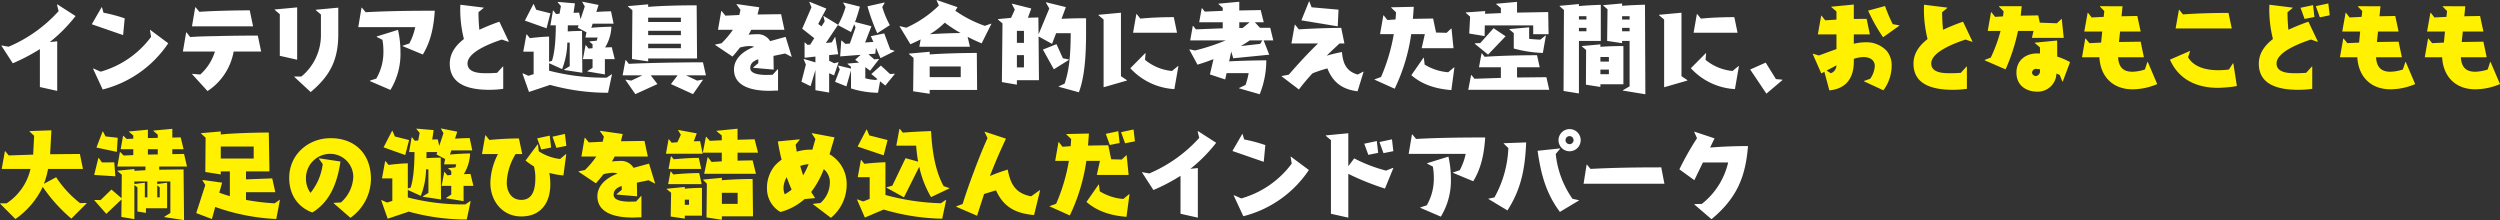
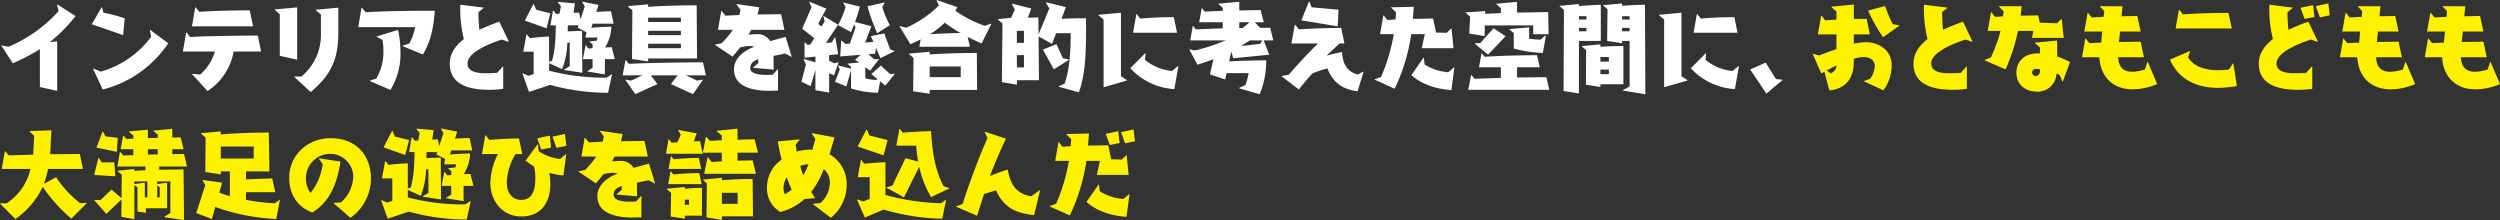
<svg xmlns="http://www.w3.org/2000/svg" id="_100tsubo_proposal-title.svg_100tsubo_png_proposal-title.png" data-name="100tsubo/proposal-title.svg,100tsubo/png/proposal-title.png" width="710.13" height="62.5" viewBox="0 0 710.13 62.5">
  <rect x="0" y="0" width="710.13" height="62.5" fill="#333333" stroke="none" />
  <defs>
    <style>
      .cls-1 {
        fill: #fff;
      }

      .cls-1, .cls-2 {
        fill-rule: evenodd;
      }

      .cls-2 {
        fill: #fff100;
      }
    </style>
  </defs>
  <path id="インテリアと遊具を総合的に考えた空間に_" data-name="インテリアと遊具を総合的に考えた空間に、" class="cls-1" d="M8972.28,1207.6v-14.09l-2.12.23a43.487,43.487,0,0,0,7.33-7.4l-5.18-3.33-0.08.14,0.45,1.79a40.352,40.352,0,0,1-14.2,10.11l-1.99-.36-0.08.05,3.25,5.02a53.247,53.247,0,0,0,7.7-4.04v10.78Zm18.72-15.85,0.45-4.76a44.476,44.476,0,0,0-6.02-1.6l-0.45-1.57-0.06-.02-2.82,4.87Zm-5.8,15.45a31.73,31.73,0,0,0,18.62-13.13l-5.15-3.83-0.05.08,0.33,1.93a26.93,26.93,0,0,1-14.33,9.89l-2.05-.9-0.11.06Zm42.72-17.94-0.95-4.54c-2.8,0-5.6.06-8.4,0.14-1.99.06-3.95,0.14-5.91,0.28l-1.07-1.29h-0.11l-0.92,5.41h17.36Zm2.29,7.16-0.95-4.53q-5.745,0-11.51.14c-2.54.05-5.15,0.08-7.7,0.28l-1.03-1.32h-0.11l-0.93,5.43h9.1a14.324,14.324,0,0,1-4.17,6.53l-2.27-.2-0.05.09,4.39,4.81a16.98,16.98,0,0,0,7.42-11.23h7.81Zm14.07,11.51c5.57-4.67,7.84-9.18,7.84-16.49v-7.48l-6.39.59v0.11l1.46,1.24v5.51a15.278,15.278,0,0,1-5.54,12.1h-2.02l-0.03.08Zm-3.84-9.18v-14.87l-6.38.59v0.11l1.45,1.23v11.82Zm35.7-1.49c2.32-3.8,3.11-8.03,3.39-12.43-6.53,0-13.11.06-19.63,0.42l-1.07-1.29h-0.11l-0.92,5.52h16.18a17.151,17.151,0,0,1-1.68,4.65l-1.9.64-0.06.09Zm-9.21,10.06a19.594,19.594,0,0,0,2.85-10.76,28.035,28.035,0,0,0-.7-6.3l-6.05,1.88,0.03,0.14,1.6,0.81a17.627,17.627,0,0,1,.28,3.17,15.044,15.044,0,0,1-2.02,7.84l-1.79.58-0.06.12Zm30.3-4.85c-0.98.06-1.98,0.11-2.99,0.11-1.93,0-5.41-.08-5.41-2.77,0-3.44,7.26-5.96,9.75-6.8l1.87,0.64,0.12-.05-2.69-5.66a58.328,58.328,0,0,0-5.69,2.3c-0.16-1.66-.25-3.34-0.25-4.99l1.46-1.2v-0.11l-6.61-.82c0,0.42-.03.84-0.03,1.26a34.687,34.687,0,0,0,1.04,8.49c-2.27,1.76-4.01,4-4.01,7,0,6.33,6.19,7.42,11.23,7.42a27.31,27.31,0,0,0,3.95-.28v-6.33h-0.11Zm14.05-12.65,1.09-4.26-4.03-1.01-0.7-1.62h-0.09l-2.43,4.7Zm18.59,13.07h-0.11l-1.4.95a62.279,62.279,0,0,1-16.36-1.98v-2.13l3.7,1.68a21.646,21.646,0,0,0,1.48-7.53h0.68v6.69l-1.6.98v0.11l5.18,0.78-0.08-11.87c-0.98,0-2.52.03-4.06,0.14l0.02-1.73h3.06l-0.23.67,2.47,1.31-0.31,1.49h3.47l-0.25.89-2.05.2v0.11l0.87,0.7v1.12l-1.12.11-0.78-.98h-0.09l-0.75,3.98h2.74v2.46l-1.48.96v0.08l4.98,0.84v-4.34h2.8l-0.84-3.39-1.9.06a12.035,12.035,0,0,0,1.79-5.88c-1.74.03-3.72,0.11-5.71,0.31l0.39-1.18h5.94l-0.73-3.5c-1.07,0-2.55.06-4.17,0.17l0.64-1.99-4.62-.92-0.03.08,0.73,1.26-1.2,3.64-0.42-1.88-1.57.06,0.39-2.69-4.9-.42v0.09l0.92,1.12-0.39,2.15-0.98.09-0.78-.98h-0.11l-0.73,4.2h1.54c-0.03,4.81-.39,7.89-1.09,10.08l-0.82.25v-7.14c-1.79.05-3.86,0.25-5.46,0.45l-0.86-1.07h-0.12l-0.89,4.9h2.94v6.39l-1.49.47-1.56-.7-0.12.06,1.85,5.23,5.99-2.01a61.327,61.327,0,0,0,16.47,2.24Zm24.16-4.51-0.11-15.09c-3.95,0-9.94.11-13.78,0.45v-0.73l-5.74.51v0.11l1.26,1.06-0.11,13.86,4.59,0.67v-0.84h13.89Zm-1.15,10.14,2.8-4.03-0.11-.09-1.51.28-3.19-1.51h5.68l-0.84-3.69c-5.04,0-16.07.16-21.05,0.44l-0.84-1.06h-0.12l-0.81,4.31h5.63l-3.19,1.51-1.51-.28-0.12.09,2.8,4.03,6.28-2.86-1.91-2.49h7.65l-1.91,2.49Zm-3.44-20.5h-9.3v-1.23h9.3v1.23Zm0,3.73h-9.3v-1.23h9.3v1.23Zm0,3.72h-9.3v-1.26h9.3v1.26Zm31.48,2.41-1.73-5.63-4.4,1.21a4.063,4.063,0,0,0-3.78-1.96,20.579,20.579,0,0,0-2.35.14c0.28-.48.53-0.93,0.76-1.4h9.43l-0.95-4.43-6.69.09,0.5-2.05-6.44-.92-0.03.11,1.12,1.54-0.33,1.46-3.95.19-1.06-1.31h-0.12l-0.92,5.32h4.23a24.858,24.858,0,0,1-3.22,3.83l-1.82.37v0.11l4.93,3.3c0.75-.84,1.45-1.68,2.12-2.57a10.77,10.77,0,0,1,2.69-.42,3.645,3.645,0,0,1,1.35.22c-2.8,1.04-5.74,3.16-5.74,6.44,0,5.18,5.93,6.05,9.94,6.05,0.86,0,1.7-.06,2.57-0.06v-6.05h-0.11l-1.43,1.57c-0.61,0-1.23.03-1.85,0.03-1.2,0-4.5-.11-4.5-1.93,0-1.46,1.06-2.1,2.29-2.52v1.09l-1.45,1.23,0.02,0.11,5.8,0.51-0.06-3.89,3.31-.68,1.79,0.93Zm26.59,8.2,2.68-3.27-0.08-.09-1.26.09-2.6-2.41-2.72,2.41,1.76,1.45-0.44.23a12.022,12.022,0,0,1-3.03-.48v-3.16l1.37,1.01,2.52-3.25-0.08-.09-1.26.12-1.68-1.46,1.96-.14,0.2-1.71,1.28,2.97,4.04-2.02-0.03-.05-1.23-.39-1.71-4.57-3.81.79,0.73,1.62-2.35.17,1.79-4.62-4.65-1.21c0.53-1.45.98-2.88,1.37-4.36l-4.7-1.18-0.03.11,0.67,1.18a26.131,26.131,0,0,1-2.15,5.15l3.69,1.96c0.34-.76.62-1.48,0.9-2.21l0.39,0.92-1.62,4.57-1.26.08-1.07-.95-0.11.03-0.31,4.48,5.83-.45-1.57,1.4,1.12,0.81-3.28.28v0.11l0.98,0.81v0.51l-3.58-.87-0.06.11,0.45,1.01-1.34,3.5,3.22,1.29,1.31-4.54v5.13a26.159,26.159,0,0,0,7.67,1.23l0.59-3.25Zm-15.96,1.99v-5.49l1.4,0.62,1.28-3.72-0.11-.03-1.12.31-1.45-.73v-1.6l2.57-.25-0.84-4.9-0.08.03-0.9,1.51-1.68.17,3.47-5.18-4.14-2.52-0.03.08,0.37,1.46-0.9,1.45-0.95-.7,2.32-4.36-4.79-1.94-0.05.09,0.61,1.48-2.63,6.08,3.42,2.69-1.15,1.84-0.78.06-0.73-.7h-0.09v4.37l3.08-.34v1.65l-3.3-.98-0.03.12,0.62,1.45-1.26,4.9,2.6,1.26,1.37-4.59v5.74Zm17.24-19.15a26.131,26.131,0,0,1-2.15-5.15l0.67-1.18-0.03-.11-4.84,1.09a54.85,54.85,0,0,0,2.77,7.65Zm22.75,6.13-0.65-2.8c1.26,0.65,2.58,1.26,3.98,1.85l2.77-5.54-0.11-.06-1.76.62a34.042,34.042,0,0,1-8.38-4.29l0.62-1.01-5.91-2.04-0.03.08,0.65,1.49a31.359,31.359,0,0,1-9.27,6.3l-1.82-.45-0.08.06,3.08,5.09c1.06-.47,2.01-0.92,2.91-1.37l-0.37,2.07h14.37Zm2.04,12.27-0.08-10.5c-3.31,0-8.93.11-13.39,0.42v-0.76l-5.9.53v0.11l1.31,1.1-0.11,9.49,4.7,0.7v-1.09h13.47Zm-4.7-16.16c-2.94.03-5.94,0.17-8.71,0.34a23.6,23.6,0,0,0,4.23-3.28A39.348,39.348,0,0,0,9228.88,1191.16Zm0.05,12.52h-8.82v-3.03h8.82v3.03Zm30.7-4.88-0.05-.14-1.65-.33v-0.03l-1.8-3.98-3.86,1.54,3.11,5.6Zm2.86,9.19c1.68-4.45,2.04-10.64,2.04-16.94v-4.09c-2.57,0-4.87.06-6.97,0.17l1.23-3.33-5.62-1.38-0.03.12,0.95,1.65-3.05,7.33-0.06-4.78-2.97.08,0.96-2.63-5.46-1.37-0.06.08,0.84,1.62-1.06,2.33-3.73.36v0.11l1.29,1.12-0.17,16.66,4.26,0.73v-1.26h6.27l-0.11-12.43,3.83,2.1,1.15-3.02h4.15c-0.03,6.63-.48,10.66-1.74,14.33l-1.68.76v0.11Zm-15.6-14.03h-2.01v-3.42h2.01v3.42Zm0,6.97h-2.01v-3.5h2.01v3.5Zm43.48-9.85-0.92-4.43c-3.36,0-6.78.14-9.5,0.42l-1.03-1.29h-0.11l-0.93,5.3h12.49Zm0.39,9.49-0.11-.03-1.71,1.4a14.075,14.075,0,0,1-7.67-3.16l0.17-1.85-0.09-.06-4.25,4.29a18.407,18.407,0,0,0,12.51,5.93Zm-14.64,4.09v-0.12l-1.68-1.12v-18.03l-6.39.59v0.11l1.46,1.23v19.24Zm37.73,3.89a25.434,25.434,0,0,0,1.87-9.63c-2.29,0-7.5.11-10.55,0.3l0.59-2.8,0.58,1.91,10.22-1.01-1.59-4.06h2.74l-0.87-3.58h-2.91l-1.45-1.57H9315l-0.87-3.47-6.08.11v-2.47l-5.91.54v0.11l1.21,1.06v0.87l-5.1.22-0.75-.95h-0.12l-0.72,3.98h6.69v1.71l-7.62.3-0.78-.98h-0.11l-0.73,4.12h10.08a59.113,59.113,0,0,1-8.71,2.86l-1.51-.31-0.11.05,2.32,4.29c1.37-.42,2.91-0.93,4.54-1.57l-1.01,4.34,4.34,1.43,0.39-1.79h6.27a20.2,20.2,0,0,1-.89,3.36l-1.8.84-0.02.11Zm-2.89-20.44c-0.64.56-1.31,1.09-1.98,1.62h-0.93v-1.62h2.91Zm3.03,6.13-5.49.62c0.87-.51,1.71-1.04,2.52-1.6h3.58Zm22.03-4.98,0.22-4.74-7.64-.67-0.67-1.71h-0.06l-2.18,5.41Zm7.34,12.9-0.12-.02-1.54.81c-3.27-.9-4.22-3.22-4.48-6.39a41.458,41.458,0,0,0-4.34,1.04c1.18-1.2,2.44-2.32,3.64-3.47h1.4l-0.92-4.43c-4,.03-8.04.17-12.04,0.42l-1.04-1.31h-0.11l-0.95,5.32h7.56c-2.94,2.83-5.66,5.82-8.32,8.87l-2.01.37-0.03.08,4.93,3.75a57.1,57.1,0,0,1,3.86-4.59,36.749,36.749,0,0,1,4.23-1.4c1.57,4.01,4.28,5.97,8.57,6.5Zm25.54-6.69-0.56-5.57-0.08-.03-1.32,1.23-2.99-.08-0.84-3.98-5.74.09,0.25-3.42-6.41.14v0.11l1.37,1.32-0.14,2.02-2.32.16-1.04-1.31h-0.11l-0.93,5.32h3.9a53,53,0,0,1-3.62,12.18l-1.84.67-0.03.08,5.74,2.58a52.544,52.544,0,0,0,4.7-15.51h3.87l-0.9,4h9.04Zm0.26,5.46h-0.12l-1.65,1.37a14.953,14.953,0,0,1-6.69-2.18l-0.22-1.93-0.09-.03-3.47,4.98c3.25,2.8,7.17,3.9,11.37,4.23Zm26.94,6.36-0.81-3.59-8.34.09v-2.91h6.44l-0.76-3.42c-5.09,0-10.92.17-14.89,0.45l-0.76-.98h-0.11l-0.73,3.95h6.22v3.02l-7.51.25-0.84-1.06h-0.11l-0.81,4.2h23.01Zm-0.19-15.79-0.11-6.3-8.85.16v-3.05l-5.91.53v0.12l1.32,1.09v1.45l-4.48.2,0.02-.78-5.51.39v0.11l1.23,1.09-0.25,4.79,4.37,0.73,0.05-3.03h13.75v2.5h4.37Zm-0.76.39-0.11-.03-1.46,1.18c-1-.03-2.12-0.12-3.19-0.23v-3.27l-5.6.5v0.11l1.23,1.04v4.37a35.552,35.552,0,0,0,8.26,1.26Zm-16.43,5.4,4.98-5.21-3.42-2.29-3.78,4.23-1.51.05-0.03.14Zm44.68,11.26-0.11-25.43c-1.63.03-4.23,0.14-6.5,0.31v-0.67l-5.37.48v0.11l1.23,1.06-0.11,8.99,4.25,0.64v-0.64h2.13v12.91l-1.9,1.09v0.11Zm-6.24-2.83v-10.86c-2.1,0-4.26.05-6.53,0.22v-0.7l-5.26.48v0.11l1.2,1.01-0.05,9.85,4.11,0.65v-0.76h6.53Zm-12.63,2.6V1193.4h6.21v-10.25c-1.73.06-4.36,0.17-6.21,0.37v-0.59l-5.49.5v0.11l1.23,1.07-0.11,23.01Zm14.39-21h-2.13v-0.95h2.13v0.95Zm0,3.34h-2.13v-0.96h2.13v0.96Zm-12.26-3.34h-2.13v-0.95h2.13v0.95Zm0,3.34h-2.13v-0.96h2.13v0.96Zm6.38,8.62h-2.41v-1.32h2.41v1.32Zm0,3.58h-2.41v-1.31h2.41v1.31Zm36.55-11.78-0.92-4.43c-3.36,0-6.78.14-9.49,0.42l-1.04-1.29h-0.11l-0.93,5.3h12.49Zm0.39,9.49-0.11-.03-1.71,1.4a14.075,14.075,0,0,1-7.67-3.16l0.17-1.85-0.08-.06-4.26,4.29a18.41,18.41,0,0,0,12.52,5.93Zm-14.64,4.09v-0.12l-1.68-1.12v-18.03l-6.38.59v0.11l1.45,1.23v19.24Zm27-.14-0.06-.12-1.79-.16-2.91-4.68-4.4,1.96,4.6,6.86Z" transform="translate(-8956.03 -1181.78)" />
  <path id="おとなもこどもも" class="cls-2" d="M9491.01,1207.43a11.764,11.764,0,0,0,2.35-6.83,6.466,6.466,0,0,0-1.43-4.4,7.918,7.918,0,0,0-6.02-2.41,14.7,14.7,0,0,0-3.3.42v-2.66h4.56l-0.92-4.42-3.64.03v-4.09l-6.39.61v0.12l1.46,1.23v2.32l-3.19.2-1.04-1.32h-0.11l-0.95,5.32h5.29v4.17c-1.68.59-3.33,1.21-4.98,1.82l-1.71-.5-0.06.06,2.44,5.54,0.87-.48,1.42,5.3c4.82-.48,6.95-3.56,6.95-8.21v-0.75a9.487,9.487,0,0,1,2.8-.51c1.62,0,3.16.76,3.16,2.58a6.908,6.908,0,0,1-1.31,3.58l-1.74.62-0.03.11Zm4.56-18.37-0.03-.08-1.87-.34a42.569,42.569,0,0,1-2.19-5.15l-4.81,1.31a49.164,49.164,0,0,0,4.25,7.56Zm-17.89,11.28a2.409,2.409,0,0,1-1.6,2.24l-1.2-.75Zm35.32,2.13c-0.98.06-1.99,0.11-3,.11-1.93,0-5.4-.08-5.4-2.77,0-3.44,7.25-5.96,9.74-6.8l1.88,0.64,0.11-.05-2.69-5.66a57.157,57.157,0,0,0-5.68,2.3,49.2,49.2,0,0,1-.26-4.99l1.46-1.2v-0.11l-6.61-.82c0,0.42-.03.84-0.03,1.26a34.687,34.687,0,0,0,1.04,8.49c-2.27,1.76-4,4-4,7,0,6.33,6.18,7.42,11.22,7.42a27.31,27.31,0,0,0,3.95-.28v-6.33h-0.11Zm29.24-9.94-0.56-5.35-0.08-.02-1.32,1.23-4.84-.17-0.45-2.07-4.98.08,0.3-2.69h-6.46v0.12l1.31,1.34-0.17,1.43-2.24.14-1.06-1.32h-0.11l-0.93,5.32h3.64a43.724,43.724,0,0,1-2.77,7.56l-1.73.67v0.12l5.93,2.57a54.123,54.123,0,0,0,3.53-10.92h4.4l-0.45,1.96h9.04Zm-0.28,12.41,2.07-5.52a21.389,21.389,0,0,0-3.64-1.57l-0.02-4.56-6.33.61v0.12l1.45,1.23v1.71h-0.72c-3.14-.06-5.97,1.82-5.97,5.43,0,3.72,2.83,5.43,5.97,5.43a5.322,5.322,0,0,0,5.4-5.15l0.92,0.39,0.76,1.88h0.11Zm-6.47-2.92a1.3,1.3,0,0,1-1.14,1.35,1.084,1.084,0,0,1-1.12-.98,1.156,1.156,0,0,1,1.48-1.01l0.78,0.06v0.58Zm29.8-.5a12.423,12.423,0,0,1-3.52.64c-2.78,0-3.92-1.45-4.09-4.11h7.33l-0.92-4.43-6.16.09,0.31-2.97h5.85l-0.95-4.42-4.48.08,0.28-2.83-6.41-.03v0.12l1.23,1.26-0.17,1.65-3.42.17-1.03-1.32h-0.11l-0.96,5.32h5.1l-0.31,3.14-3.33.16-1.06-1.31h-0.12l-0.92,5.32h4.93c0.31,5.51,3.81,9.1,9.43,9.1a18.127,18.127,0,0,0,7-1.49l-2.68-6.3-0.12.06Zm24.68-11.65-0.93-4.42c-4.31,0-8.62.11-12.93,0.42l-1.07-1.32h-0.08l-0.95,5.32h15.96Zm-0.81,11.65a22.861,22.861,0,0,1-3.08.2c-3.14,0-6.81-.76-8.52-3.67l0.56-1.71-0.05-.08-5.66,2.46c2.49,5.68,7.65,8.01,13.64,8.01a34.5,34.5,0,0,0,5.37-.51l-1-6.44h-0.12Zm28.63-15.4-0.4-3.36-3.55.76,1.15,3.19Zm-4.34.48-0.4-3.36-3.55.75,1.15,3.17Zm-2.36,15.87c-0.98.06-1.98,0.11-2.99,0.11-1.93,0-5.41-.08-5.41-2.77,0-3.44,7.26-5.96,9.75-6.8l1.87,0.64,0.12-.05-2.69-5.66a58.328,58.328,0,0,0-5.69,2.3c-0.16-1.66-.25-3.34-0.25-4.99l1.46-1.2v-0.11l-6.61-.82c0,0.42-.03.84-0.03,1.26a34.687,34.687,0,0,0,1.04,8.49c-2.27,1.76-4.01,4-4.01,7,0,6.33,6.19,7.42,11.23,7.42a27.31,27.31,0,0,0,3.95-.28v-6.33h-0.11Zm27.48-.95a12.555,12.555,0,0,1-3.53.64c-2.77,0-3.92-1.45-4.09-4.11h7.34l-0.93-4.43-6.16.09,0.31-2.97h5.85l-0.95-4.42-4.48.08,0.28-2.83-6.41-.03v0.12l1.23,1.26-0.17,1.65-3.41.17-1.04-1.32h-0.11l-0.95,5.32h5.09l-0.3,3.14-3.34.16-1.06-1.31h-0.11l-0.93,5.32h4.93c0.31,5.51,3.81,9.1,9.44,9.1a18.165,18.165,0,0,0,7-1.49l-2.69-6.3-0.11.06Zm24.09,0a12.555,12.555,0,0,1-3.53.64c-2.77,0-3.92-1.45-4.09-4.11h7.34l-0.93-4.43-6.16.09,0.31-2.97h5.85l-0.95-4.42-4.48.08,0.28-2.83-6.41-.03v0.12l1.23,1.26-0.17,1.65-3.41.17-1.04-1.32h-0.11l-0.95,5.32h5.09l-0.31,3.14-3.33.16-1.06-1.31h-0.11l-0.93,5.32h4.93c0.31,5.51,3.81,9.1,9.44,9.1a18.165,18.165,0,0,0,7-1.49l-2.69-6.3-0.11.06Z" transform="translate(-8956.03 -1181.78)" />
  <path id="大満足の遊びを詰め込んだ" class="cls-2" d="M8980.66,1239.51l-0.09-.09-1.79.06a30.054,30.054,0,0,1-6.8-7.36l-3.48,1.87a23.165,23.165,0,0,0,1.18-4.23h9.91l-0.87-4.25-8.45.08,0.36-6.8-6.21.22v0.11l1.31,1.24-0.28,5.34-6.94.23-0.98-1.21h-0.11l-0.9,5.04h8.18a15.908,15.908,0,0,1-6.81,9.78h-1.76l-0.09.08,4.37,4.37a23.27,23.27,0,0,0,7.76-9.13,45.11,45.11,0,0,0,8.12,9.02Zm27.65,4.79-0.14-14.4-6.91.09v-0.9h7.89l-0.84-3.58-3.33.05v-1.4h3.19l-0.81-3.36-2.38.06v-2.49l-5.38.5v0.11l1.24,1.04v0.92l-2.8.06v-2.38l-5.38.5v0.09l1.23,1.06v0.9l-1.87.08-0.93-.89h-0.11l-0.67,3.8h3.58v1.68l-2.74.12-0.95-.98h-0.12l-0.72,4.11h7.98v1.04l-3.14.17v-0.51l-4.79.48v0.11l1.21,1.01-0.06,6.69-2.88-2.46-3.08,2.99-1.68-.03-0.09.09,3.39,3.86,4.34-4.11-0.06,4.98,3.7,0.62v-9.69l0.87,0.67v6.86l2.41,0.39v-1.31h6.02v-7.26l-2.8.37v-0.73h3.72v8.96l-1.71,1.06v0.12Zm-19.09-19.38,0.25-4-3.47-.4-0.7-1.37-0.12-.03-1.76,4.57Zm-0.42,6.94-0.31-3.97-3.5.03-0.9-1.26-0.11-.03-1.2,4.84Zm12.04-6.21-2.8.03v-1.52h2.8v1.49Zm0.56,12.18h-0.7v-3.39l0.7,0.56v2.83Zm-3.5,0h-0.73v-4.15l-2.97.37v-0.73h3.7v4.51Zm37.64,0.7-0.11.03-1.4.98a65.507,65.507,0,0,1-8.12-.98v-2.19h8.32l-0.87-3.92-7.45.28v-2.27h6.66l-0.19-11.03c-3.81,0-10.56.2-13.64,0.56v-0.87l-5.6.48v0.11l1.29,1.18-0.08,9.74,4.39,0.7v-0.87h2.58v7.03c-1.04-.28-2.02-0.61-3-0.98l0.81-2.85-5.57-.76-0.03.11,0.82,1.32-2.58,7.98,4.45,1.68,0.95-3.42a59.663,59.663,0,0,0,17.34,3.42Zm-7.45-11.71h-9.35v-3.41h9.35v3.41Zm27.48,16.83a13.659,13.659,0,0,0,5.83-11.06c0-6.86-4.32-11.56-11.46-11.56-6.41,0-11.76,4.7-11.76,11.28,0,4.54,2.22,8.21,6.56,9.83,5.2-3.14,7.16-8.74,8-14.48l-6.1-.92-0.03.11,1.09,1.54a16.156,16.156,0,0,1-3.47,8.18,6.812,6.812,0,0,1-1.29-4.06,6.885,6.885,0,0,1,6.98-7.03,6.561,6.561,0,0,1,6.46,6.55,10.248,10.248,0,0,1-3.5,7.25l-2.01.12-0.06.11Zm15.57-17.83,1.09-4.26-4.03-1.01-0.7-1.62h-0.09l-2.43,4.7Zm18.59,13.07h-0.11l-1.4.95a62.2,62.2,0,0,1-16.35-1.98v-2.13l3.69,1.68a21.644,21.644,0,0,0,1.49-7.53h0.67v6.69l-1.6.98v0.11l5.18,0.78-0.08-11.87c-0.98,0-2.52.03-4.06,0.14l0.03-1.73h3.05l-0.23.67,2.47,1.31-0.31,1.49h3.47l-0.25.89-2.04.2v0.11l0.86,0.7v1.12l-1.12.11-0.78-.98h-0.08l-0.76,3.98h2.74v2.46l-1.48.96v0.08l4.98,0.84v-4.34h2.8l-0.84-3.39-1.9.06a12.035,12.035,0,0,0,1.79-5.88c-1.73.03-3.72,0.11-5.71,0.31l0.39-1.18h5.94l-0.73-3.5c-1.06,0-2.55.06-4.17,0.17l0.64-1.99-4.62-.92-0.03.08,0.73,1.26-1.2,3.64-0.42-1.88-1.57.06,0.39-2.69-4.9-.42v0.09l0.93,1.12-0.4,2.15-0.98.09-0.78-.98h-0.11l-0.73,4.2h1.54c-0.03,4.81-.39,7.89-1.09,10.08l-0.81.25v-7.14c-1.8.05-3.87,0.25-5.46,0.45l-0.87-1.07h-0.11l-0.9,4.9h2.94v6.39l-1.48.47-1.57-.7-0.11.06,1.84,5.23,6-2.01a61.2,61.2,0,0,0,16.46,2.24Zm27.18-15.68-0.42-3.39-3.53.79,1.12,3.16Zm-4.34.48-0.39-3.39-3.56.78,1.15,3.17Zm4.31,1.87h-0.11l-1.65,1.38a13.866,13.866,0,0,1-6.05-2.19l-0.22-1.93-0.12-.03-3.41,4.59a18.9,18.9,0,0,0,2.38,1.68,12.568,12.568,0,0,1,.39,3.39c0,2.72-.56,6.11-3.98,6.11-2.85,0-4.14-2.38-4.14-4.99a16.712,16.712,0,0,1,2.52-8.03h1.88l-0.93-4.43c-2.8,0-5.63.17-8.4,0.42l-1.06-1.31h-0.11l-0.93,5.32h4.54a18.592,18.592,0,0,0-2.16,8.17c0,5.18,3.42,9.55,8.79,9.55,5.66,0,8.24-4,8.24-9.13a18.6,18.6,0,0,0-.28-3.25,20.316,20.316,0,0,0,4,.73Zm25.24,8.32-1.73-5.63-4.4,1.21a4.063,4.063,0,0,0-3.78-1.96,20.579,20.579,0,0,0-2.35.14c0.28-.48.53-0.93,0.76-1.4h9.43l-0.95-4.43-6.69.09,0.5-2.05-6.44-.92-0.03.11,1.12,1.54-0.33,1.46-3.95.19-1.06-1.31h-0.12l-0.92,5.32h4.23a24.858,24.858,0,0,1-3.22,3.83l-1.82.37v0.11l4.93,3.3c0.75-.84,1.45-1.68,2.12-2.57a10.77,10.77,0,0,1,2.69-.42,3.645,3.645,0,0,1,1.35.22c-2.8,1.04-5.74,3.16-5.74,6.44,0,5.18,5.93,6.05,9.94,6.05,0.86,0,1.7-.06,2.57-0.06v-6.05h-0.11l-1.43,1.57c-0.61,0-1.23.03-1.85,0.03-1.2,0-4.5-.11-4.5-1.93,0-1.46,1.06-2.1,2.29-2.52v1.09l-1.45,1.23,0.02,0.11,5.8,0.51-0.06-3.89,3.31-.68,1.79,0.93Zm28.64-2.74-0.95-3.81-4.28.08v-2.27h5.82l-0.98-3.8-4.84.14v-3.14l-5.94.59v0.11l1.46,1.23v1.35l-3.39.16-1.01-1.14h-0.11l-0.87,4.5h5.38v2.47l-2.89.17-1.03-1.32h-0.11l-0.96,4.68h14.7Zm-15.12-5.69-0.75-3.58-1.79.05,0.84-2.26-5.3-.98v0.08l0.79,1.29-0.98,2.13-1.63.14-0.78-.98h-0.11l-0.73,4.11h10.44Zm14.28,17.78-0.11-10.61c-2.49,0-5.82.11-8.73,0.36v-0.7l-5.32.51v0.11l1.06,1.06-0.11,9.58,4.37,0.67v-0.98h8.84Zm-14.7-13.47-0.7-3.13c-2.26,0-4.67.17-7.11,0.39l-0.7-.84h-0.11l-0.67,3.58h9.29Zm0.12,4.32-0.7-3.14c-2.38,0-4.9.17-7.34,0.39l-0.7-.84h-0.11l-0.67,3.59h9.52Zm0.08,8.96v-7.9c-2.04.03-3.5,0.11-4.87,0.25v-0.5l-5.13.5v0.11l1.24,1.04-0.12,6.75,4.01,0.59v-0.84h4.87Zm10.14-3.36h-4.48v-3.14h4.48v3.14Zm-13.81.28h-1.2v-1.46h1.2v1.46Zm40.3,3.69a12.192,12.192,0,0,0,4.48-9.32,9.775,9.775,0,0,0-4.87-8.74l1.42-4.79-6.41-1.2-0.05.11,1.03,1.57-0.87,3.02a13.6,13.6,0,0,0-4.42.56l-0.34-1.96,1.15-1.42-0.03-.12-6.16.59c0.28,1.74.62,3.47,1.07,5.18a12.5,12.5,0,0,0-1.93,1.71,9.886,9.886,0,0,0-2.22,6.75,7.617,7.617,0,0,0,3.81,6.41,16.861,16.861,0,0,0,6.86-3.67l3-.28-1.12-1.73a25.4,25.4,0,0,0,3.58-6.5,4.852,4.852,0,0,1,1.71,4.17,7.818,7.818,0,0,1-2.66,5.46l-2.13.23-0.03.08Zm-11.15-8.03a10.285,10.285,0,0,1-1.96,1.34,4.969,4.969,0,0,1-.36-1.79,6.246,6.246,0,0,1,.92-3.05C9179.92,1233.29,9180.37,1234.47,9180.9,1235.62Zm4.82-7.2a24.953,24.953,0,0,1-1.54,3.16c-0.31-.86-0.59-1.76-0.84-2.66A8.782,8.782,0,0,1,9185.72,1228.42Zm39.96,6.89-0.03-.11-1.59-.56c-2.33-4.26-3.25-9.69-3.56-15.63-2.43.09-5.85,0.25-8.01,0.45l-0.86-1.06h-0.12l-0.89,4.76h5.65a41.217,41.217,0,0,0,.56,4.53l-3.58-.98-3.75,7.81-1.63.45-0.05.11,4.98,2.75,4.34-8.68a29.212,29.212,0,0,0,3.36,8.62Zm-18.65-9.41,1.12-4.34-5.2-1.32-0.7-1.68h-0.09l-2.52,4.85Zm17.76,12.66h-0.12l-1.37.95a65.376,65.376,0,0,1-15.76-2.35v-9.3c-1.79.06-4.37,0.25-5.99,0.45l-0.87-1.09h-0.11l-0.9,4.9h3.39v6.16l-1.85.72-1.62-.58-0.12.05,2.22,5.1,5.34-2.27a62.233,62.233,0,0,0,16.64,2.6Zm26.68-2.72-0.12-.03-2.43,1.74c-4.37-.84-5.85-3.36-6.64-7.59a45.688,45.688,0,0,0-5.07,1.82c1.4-3.58,2.92-7.17,4.57-10.61l-6.02-1.99-0.06.08,0.84,1.74c-1.4,3.08-2.66,6.24-3.83,9.41q-1.77,4.62-3.25,9.32l-1.79.65-0.06.11,5.96,2.57,1.99-6.18,3.39-1.04c2.18,4.84,5.63,6.55,10.81,7.03Zm26.94-13.92-0.39-3.36-3.55.76,1.14,3.16Zm-4.34.48-0.39-3.36-3.55.76,1.14,3.16Zm2.55,9.07-0.56-5.57-0.08-.03-1.32,1.23-2.99-.08-0.84-3.98-5.74.09,0.25-3.42-6.41.14v0.11l1.37,1.32-0.14,2.02-2.33.16-1.03-1.31h-0.11l-0.93,5.32h3.89a52.484,52.484,0,0,1-3.61,12.18l-1.85.67-0.02.08,5.74,2.58a52.842,52.842,0,0,0,4.7-15.51h3.86l-0.89,4h9.04Zm0.25,5.46h-0.11l-1.65,1.37a14.953,14.953,0,0,1-6.69-2.18l-0.23-1.93-0.08-.03-3.47,4.98c3.25,2.8,7.17,3.9,11.37,4.23Z" transform="translate(-8956.03 -1181.78)" />
-   <path id="インドアパーク" class="cls-1" d="M9296.28,1243.6v-14.09l-2.12.23a43.487,43.487,0,0,0,7.33-7.4l-5.18-3.33-0.08.14,0.45,1.79a40.352,40.352,0,0,1-14.2,10.11l-1.99-.36-0.08.05,3.25,5.02a53.247,53.247,0,0,0,7.7-4.04v10.78Zm18.72-15.85,0.45-4.76a44.476,44.476,0,0,0-6.02-1.6l-0.45-1.57-0.06-.02-2.82,4.87Zm-5.8,15.45a31.73,31.73,0,0,0,18.62-13.13l-5.15-3.83-0.05.08,0.33,1.93a26.93,26.93,0,0,1-14.33,9.89l-2.05-.9-0.11.06Zm42.61-18.48-0.39-3.36-3.55.76,1.14,3.16Zm-4.31.48-0.39-3.36-3.56.76,1.15,3.16Zm-8.48,18.4v-12.44a74.66,74.66,0,0,0,10.41,4.18l2.38-5.8-0.11-.08-1.96.78a42.2,42.2,0,0,1-9.04-3.47l-1.68,2.21v-9.35l-6.39.61v0.12l1.46,1.23v20.91Zm35.49-10.34c2.33-3.8,3.11-8.03,3.39-12.43-6.52,0-13.1.06-19.63,0.42l-1.06-1.29h-0.11l-0.93,5.52h16.19a17.492,17.492,0,0,1-1.68,4.65l-1.91.64-0.05.09Zm-9.21,10.06a19.6,19.6,0,0,0,2.86-10.76,28.624,28.624,0,0,0-.7-6.3l-6.05,1.88,0.03,0.14,1.59,0.81a16.761,16.761,0,0,1,.28,3.17,15.035,15.035,0,0,1-2.01,7.84l-1.79.58-0.06.12Zm39.73-21.73a3.15,3.15,0,1,0-3.17,3.16A3.158,3.158,0,0,0,9405.03,1221.59Zm-0.48,17.13-0.03-.08-1.82-.39a26.83,26.83,0,0,1-4.76-12.74l1.24-1.46-0.03-.11-6.36.67c0.93,6.55,2.33,11.99,6.33,17.36Zm-20.33,2.83c3.98-6.16,5.02-12.09,5.32-19.32l-6.38.23v0.11l1.32,1.26a31.246,31.246,0,0,1-3.95,14.03l-1.71.36-0.03.06Zm18.79-19.96a1.145,1.145,0,1,1-1.15-1.15A1.15,1.15,0,0,1,9403.01,1221.59Zm25.8,12.37-0.9-4.64c-6.69,0-13.41.08-20.1,0.44l-0.98-1.2h-0.12l-0.86,5.4h22.96Zm13.38,10.08c7.02-5.85,9.66-11.73,10.36-20.77-3.59,0-7.17.14-10.76,0.42l1.26-2.61-5.71-1.9-0.05.11,0.78,1.74a82.06,82.06,0,0,0-5.01,8.85l4.25,3.08,2.44-5.04h7.17a20.96,20.96,0,0,1-7.48,11.78l-2.07.06-0.08.08Z" transform="translate(-8956.03 -1181.78)" />
</svg>